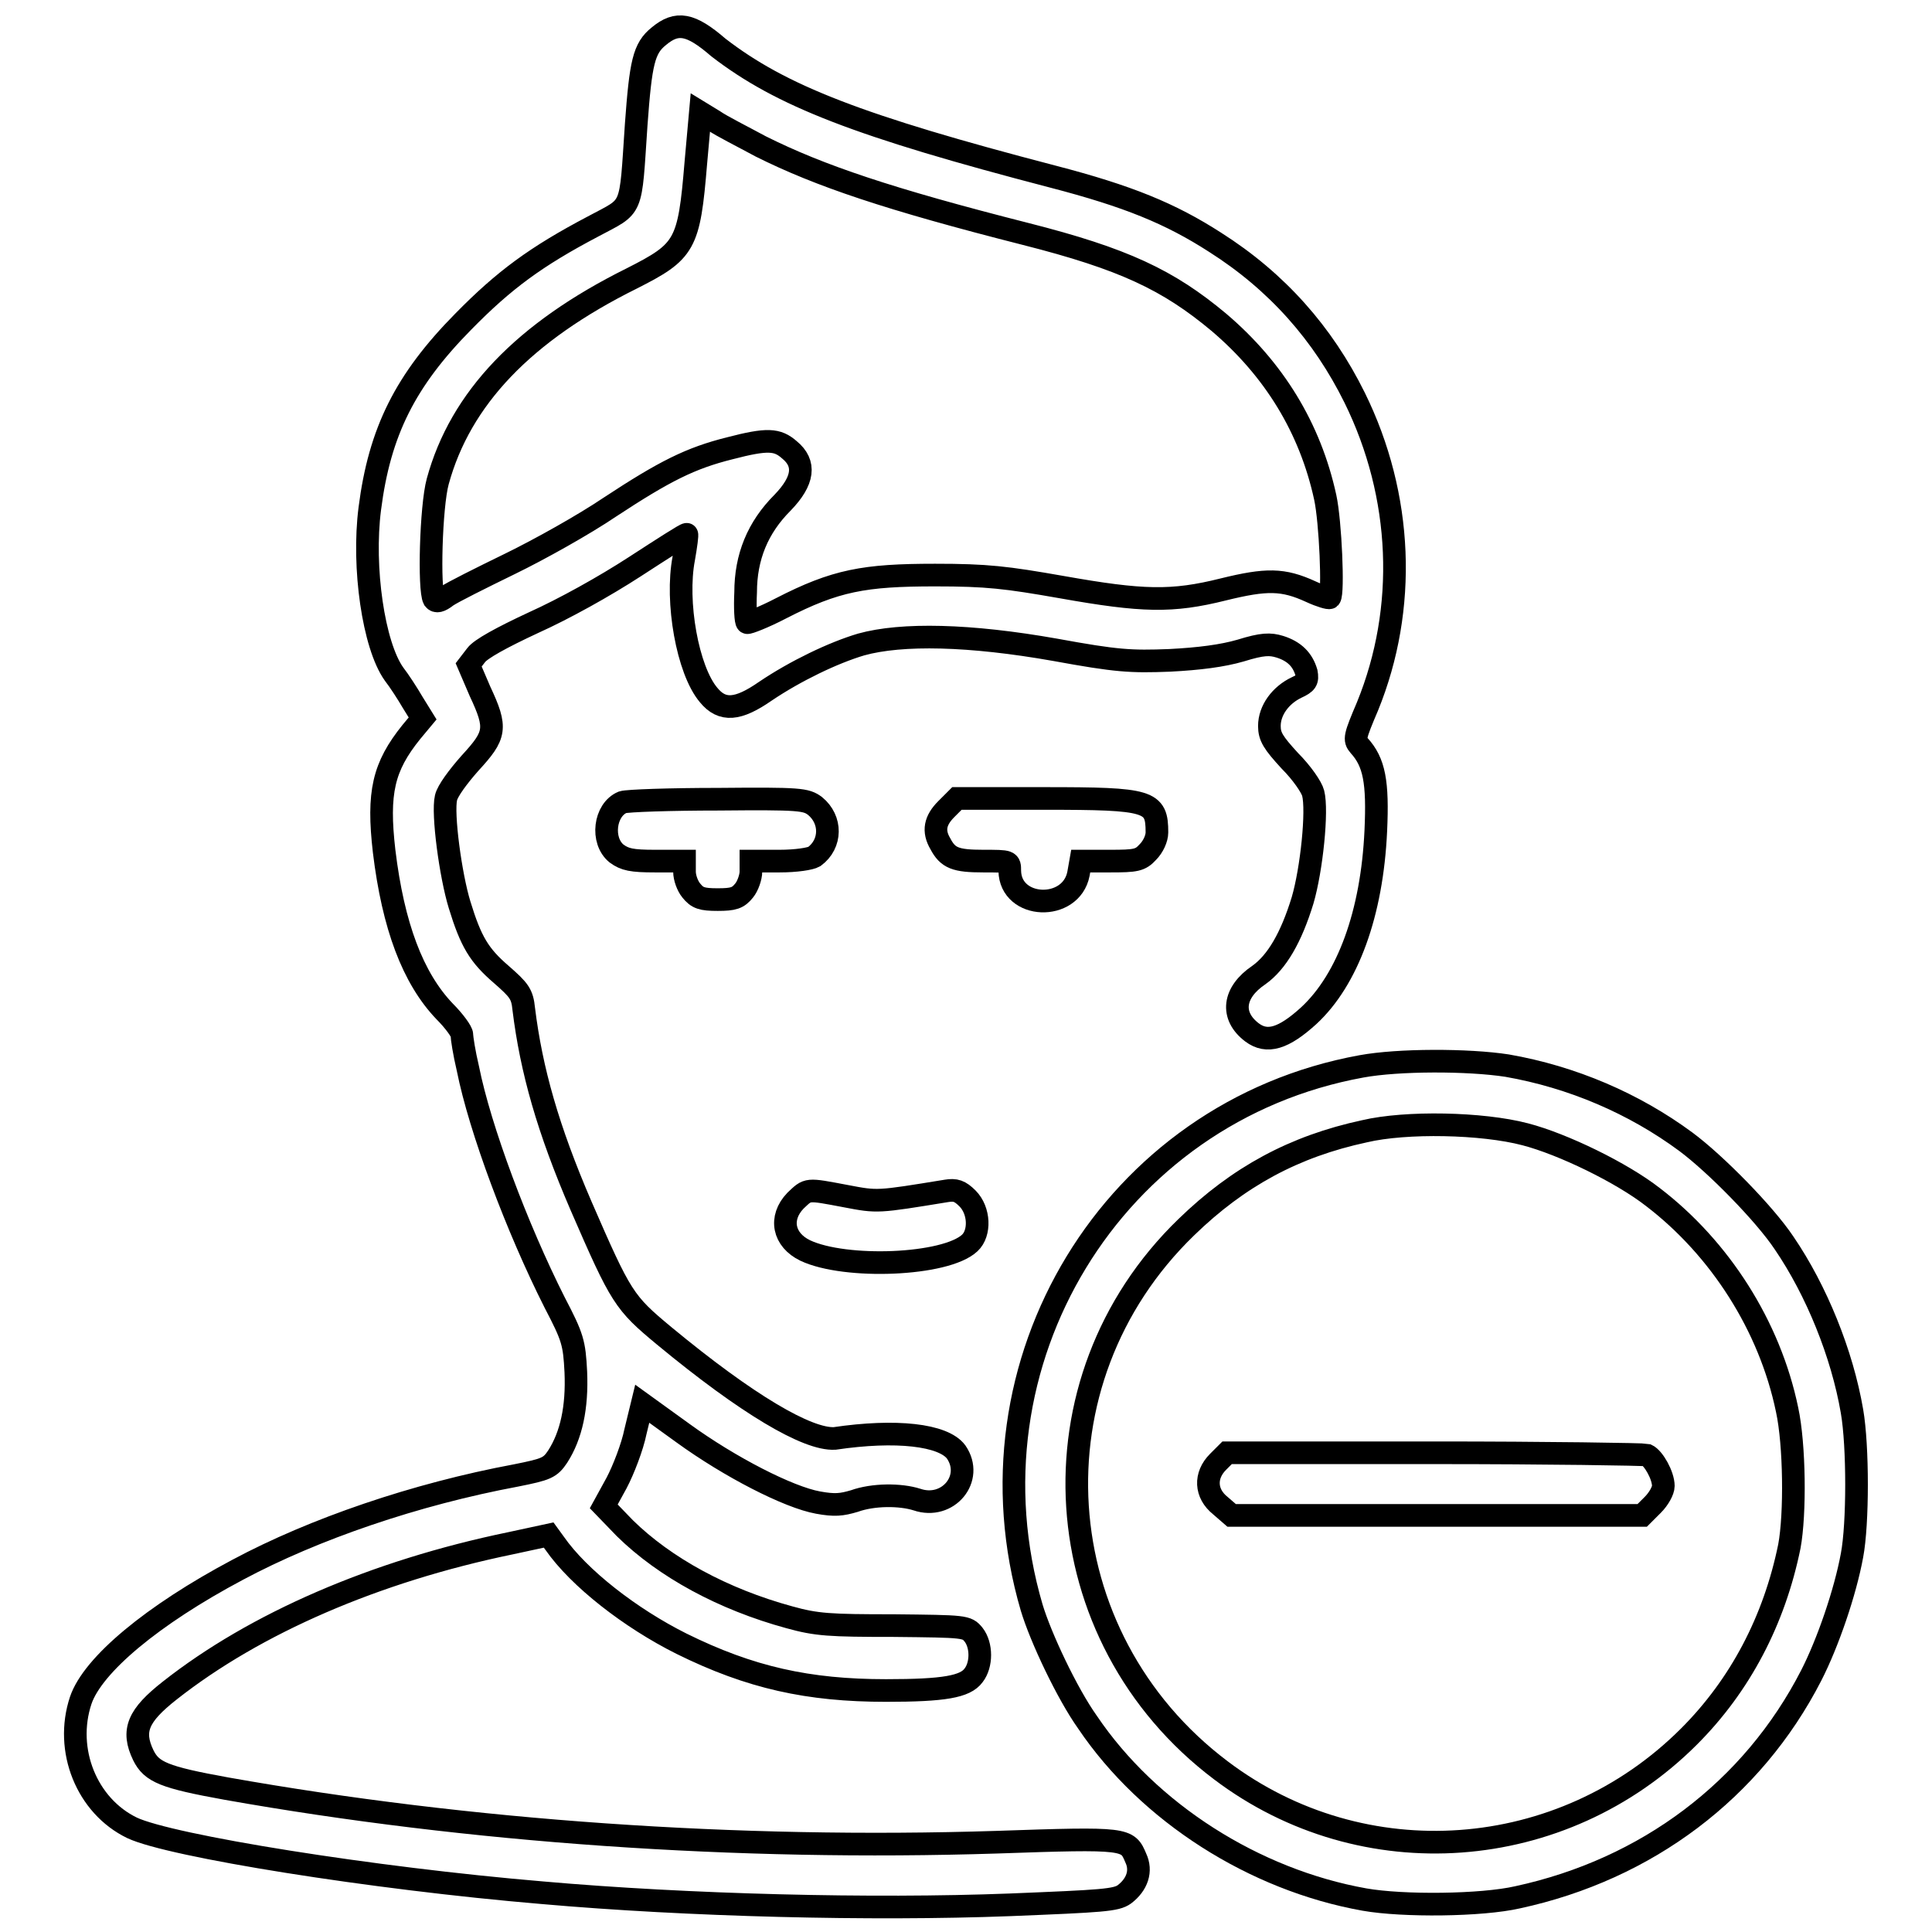
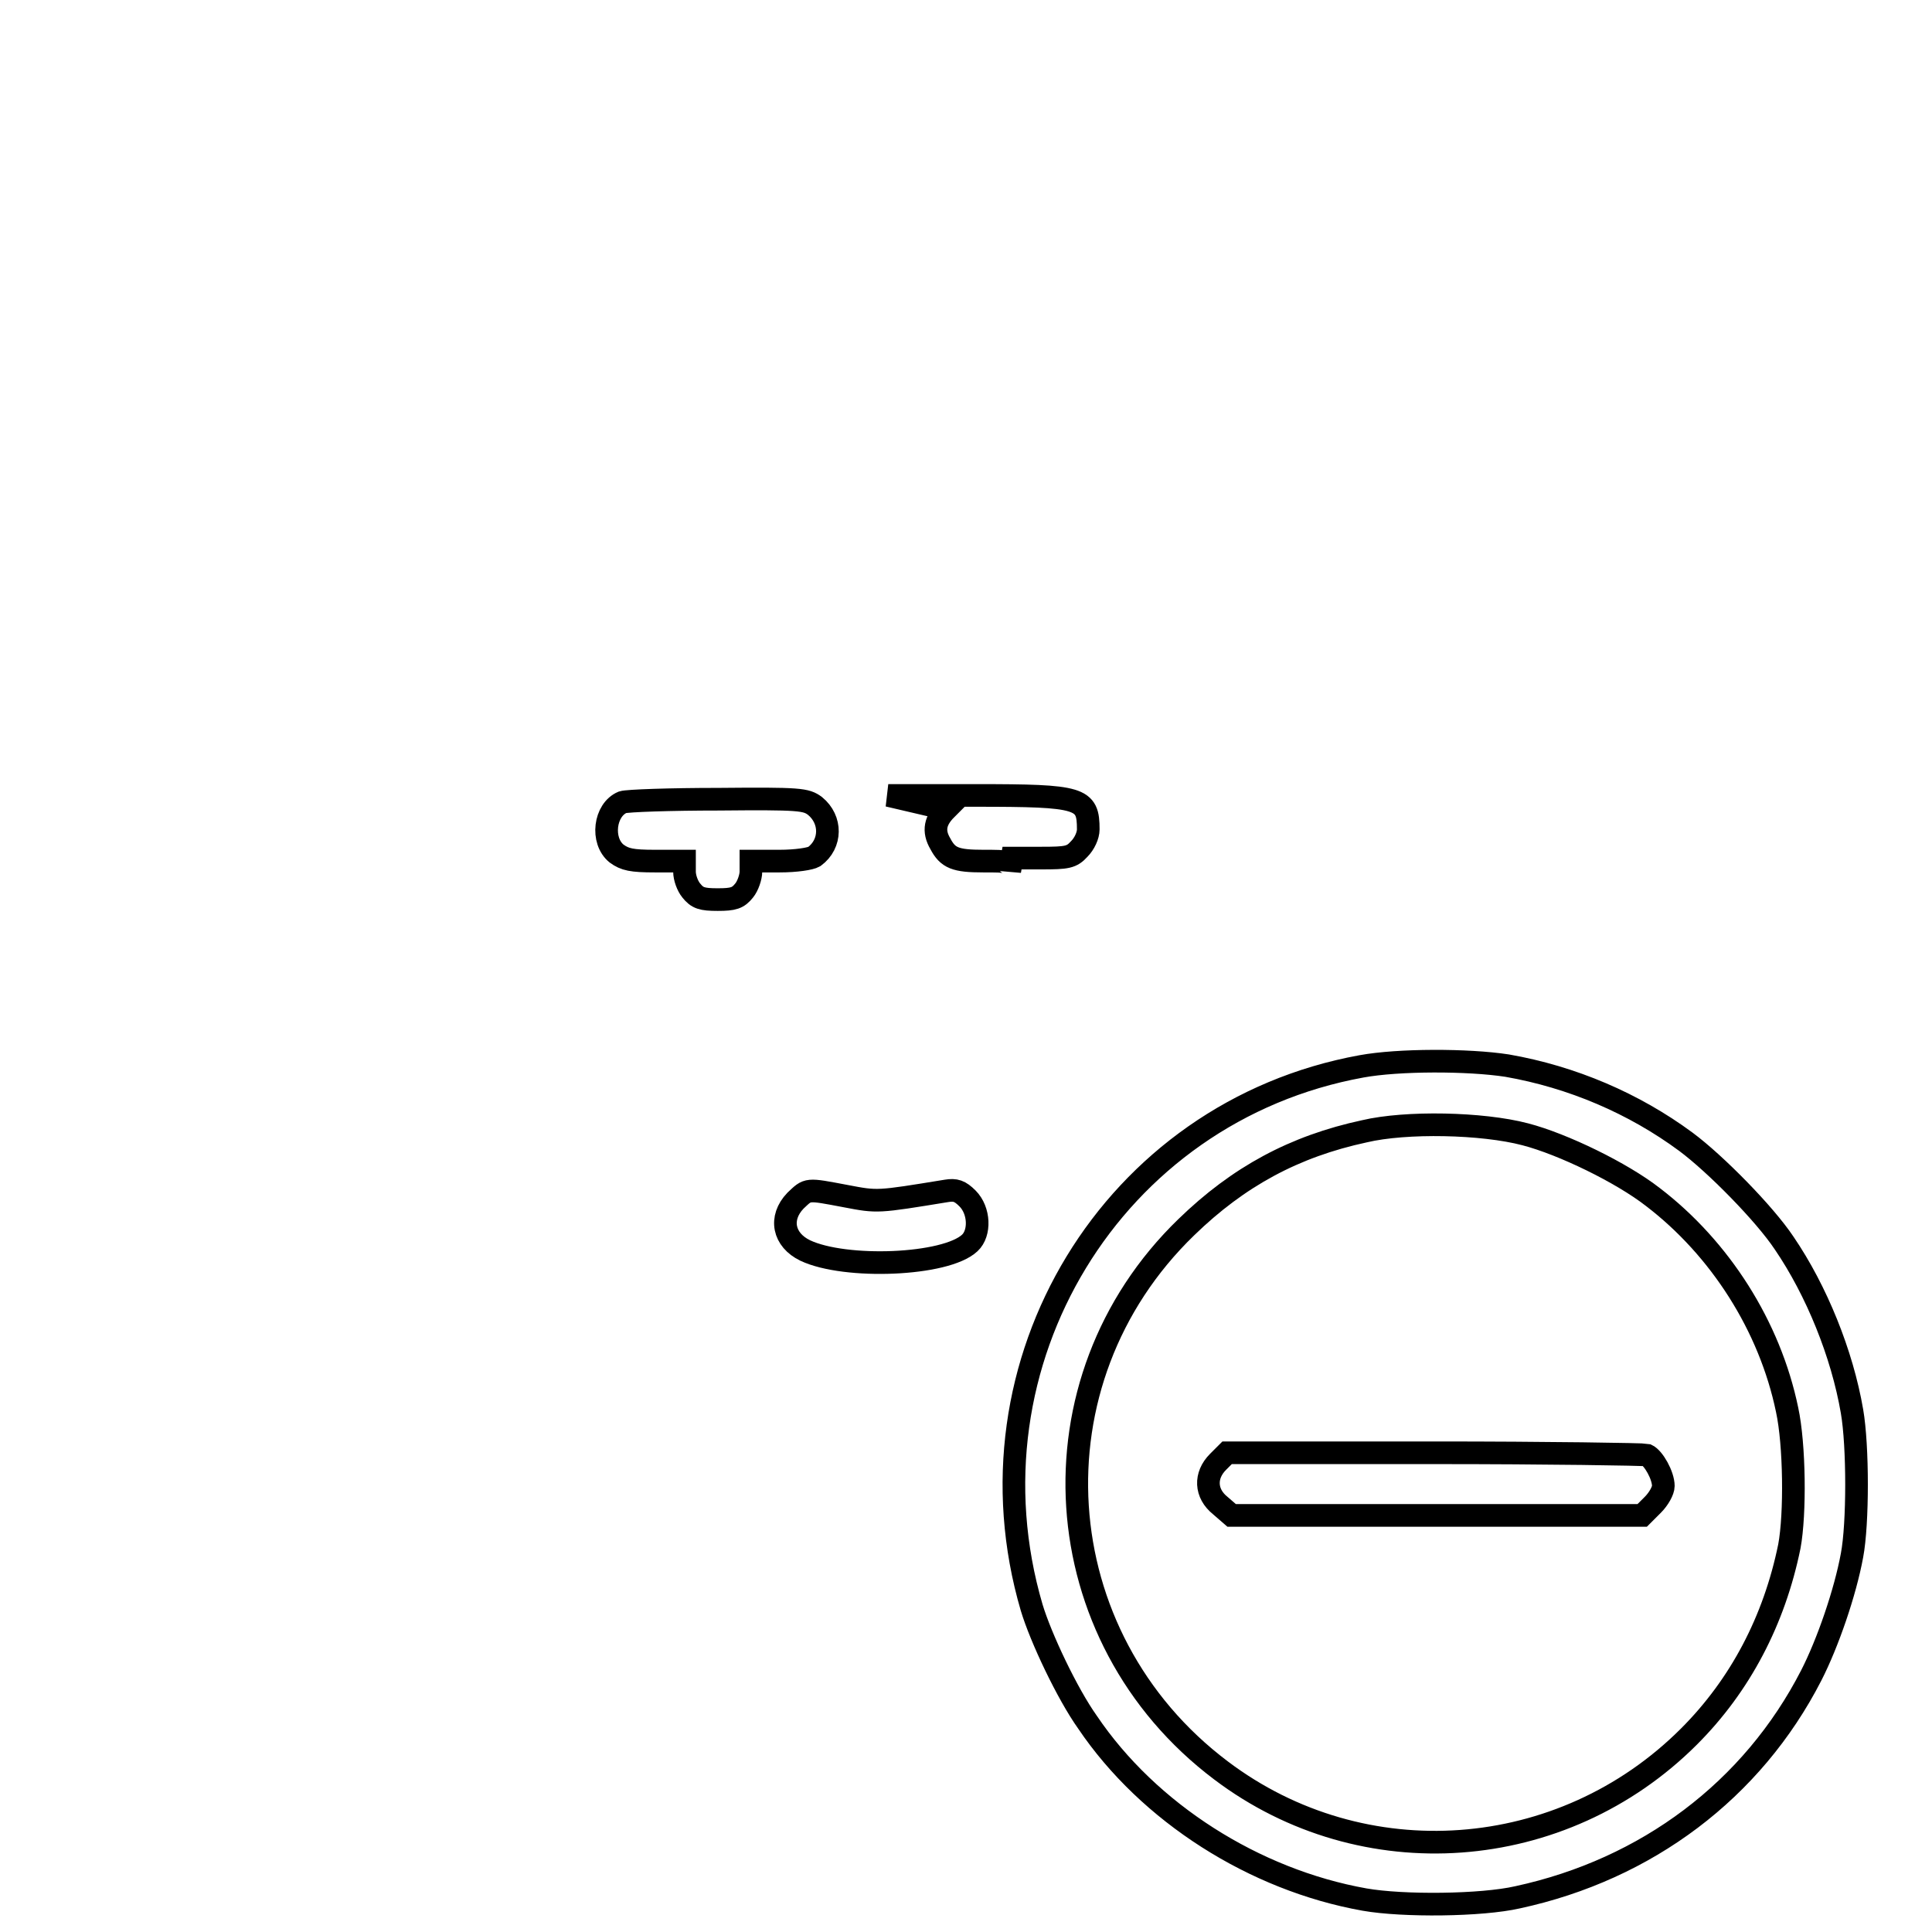
<svg xmlns="http://www.w3.org/2000/svg" version="1.1" x="0px" y="0px" viewBox="0 0 256 256" enable-background="new 0 0 256 256" xml:space="preserve">
  <g>
    <g>
      <g>
-         <path stroke-width="3" fill-opacity="0" stroke="#000000" d="M87.3,4.8c-2,1.6-2.4,3.5-3,11.7c-0.8,11.8-0.3,10.6-5.7,13.5C71,34,66.8,37.1,61.4,42.6C53.7,50.4,50.3,57.2,49,67.4c-1,7.8,0.5,18.1,3.2,21.9c0.7,0.9,1.8,2.6,2.5,3.8l1.3,2.1l-1.5,1.8c-3.7,4.6-4.5,8-3.6,15.8c1.2,9.9,3.8,16.8,8,21.2c1.3,1.3,2.3,2.7,2.3,3.1c0,0.4,0.3,2.4,0.8,4.5c1.6,8,6.5,21.1,11.5,31c2.4,4.6,2.6,5.3,2.8,9.2c0.2,4.7-0.6,8.4-2.4,11.2c-1,1.5-1.5,1.7-5.5,2.5c-13.4,2.5-26.8,7.1-36.9,12.5c-11.3,6-19.2,12.6-20.8,17.3c-2.2,6.6,0.8,14,6.8,16.9c5.1,2.4,31.8,6.7,54.4,8.6c19.3,1.7,43.6,2.3,61.9,1.6c12.3-0.5,14.1-0.6,15.2-1.4c1.7-1.3,2.3-3.1,1.5-4.8c-1.1-2.6-1.1-2.7-18.4-2.1c-34.5,1.1-70-1.4-102.1-7.1c-8.3-1.5-9.9-2.2-11-4.4c-1.6-3.3-0.7-5.3,3.5-8.6c11.3-8.9,27.2-15.8,45.1-19.5l5.1-1.1l0.8,1.1c3.2,4.6,10,9.9,16.8,13.3c9.1,4.5,16.8,6.2,27.1,6.2c7.7,0,10.5-0.5,11.6-2c1.1-1.4,1.1-4,0-5.4c-0.9-1.1-1.1-1.1-10.6-1.2c-8.5,0-10.2-0.1-13.8-1.1c-8.8-2.4-16.5-6.6-21.8-11.8l-2.8-2.9l1.7-3.1c0.9-1.7,2.1-4.8,2.5-6.8l0.9-3.7l5.4,3.9c6.2,4.5,14,8.5,17.9,9.2c2.2,0.4,3.1,0.3,4.8-0.2c2.5-0.9,6.1-0.9,8.3-0.2c4.1,1.4,7.6-2.8,5.2-6.3c-1.7-2.3-8-3-16.1-1.8C107,190.8,99,186.1,88,177c-5.3-4.4-5.7-5-11-17.2c-4.4-10.2-6.6-18-7.6-26.1c-0.2-2-0.6-2.5-3-4.6c-2.9-2.5-4-4.3-5.5-9.2c-1.2-3.9-2.3-12.1-1.8-14.2c0.2-0.9,1.6-2.8,3.2-4.6c3.4-3.7,3.6-4.6,1.3-9.5l-1.5-3.5l1-1.3c0.6-0.8,3.3-2.3,7.6-4.3c4-1.8,9.4-4.8,13.4-7.4c3.7-2.4,6.8-4.4,6.9-4.3c0.1,0-0.1,1.5-0.4,3.2c-1.1,5.7,0.5,14.8,3.3,18.1c1.8,2.2,3.9,2,7.5-0.5c4-2.7,9-5.1,12.7-6.2c5.4-1.5,14.4-1.3,25.7,0.7c8.2,1.5,10,1.6,15.2,1.4c3.9-0.2,7-0.6,9.4-1.3c2.9-0.9,3.9-0.9,5.2-0.5c1.9,0.6,3,1.7,3.5,3.4c0.2,1.1,0,1.4-1.3,2c-2.1,1-3.6,3-3.6,5.1c0,1.4,0.5,2.2,2.7,4.6c1.6,1.6,2.9,3.5,3.1,4.3c0.6,2.3-0.2,10.1-1.4,14.2c-1.5,4.9-3.4,8.2-5.8,9.9c-3.4,2.3-3.8,5.4-0.9,7.6c2,1.5,4.2,0.8,7.5-2.2c5.2-4.8,8.4-13.6,8.9-24.5c0.3-6.5-0.2-9.1-2.2-11.3c-0.7-0.8-0.6-1.2,1.1-5.2c5.3-13,4.7-27.9-1.7-40.9c-4.2-8.5-10.3-15.4-18.5-20.6c-5.9-3.8-11.5-6.1-21.5-8.7c-25.7-6.7-36-10.7-44.3-17.1C91.5,3.1,89.7,2.8,87.3,4.8z M100.8,19.4c7.8,3.9,17,7,35.1,11.6c13,3.3,18.9,6.1,25.6,11.7c7.3,6.2,12.1,14,14.1,23.2c0.7,3.2,1.1,12.7,0.6,13.3c-0.1,0.1-1.2-0.2-2.5-0.8c-3.7-1.7-5.9-1.7-11.6-0.3c-6.8,1.7-10.7,1.6-21.4-0.3c-7.4-1.3-9.9-1.6-16.8-1.6c-9.4,0-13.2,0.7-20.4,4.4c-2.3,1.2-4.4,2-4.5,1.9c-0.2-0.1-0.3-2-0.2-4c0-4.7,1.6-8.6,4.9-11.9c2.8-2.9,3.1-5.2,0.9-7c-1.6-1.4-2.9-1.5-7.9-0.2c-5.2,1.3-8.6,3-15.9,7.8c-3.4,2.3-9.3,5.6-13.2,7.5c-3.9,1.9-7.7,3.8-8.4,4.3c-0.9,0.7-1.4,0.8-1.7,0.4c-0.7-1.3-0.4-12.3,0.5-15.6c3-11,11.4-19.8,25.7-26.9c7.1-3.6,7.6-4.4,8.5-15.3l0.6-6.7l1.8,1.1C95.6,16.7,98.4,18.1,100.8,19.4z" />
        <path stroke-width="3" fill-opacity="0" stroke="#000000" d="M82.5,106.3c-2.4,1-2.9,5.1-0.8,6.8c1.1,0.8,2,1,5.1,1h3.9v1.4c0,0.8,0.4,1.9,0.9,2.5c0.8,1,1.4,1.2,3.5,1.2c2.1,0,2.7-0.2,3.5-1.2c0.5-0.6,0.9-1.8,0.9-2.5v-1.4h3.8c2.2,0,4.1-0.3,4.6-0.6c2.3-1.7,2.3-4.9,0.1-6.7c-1.2-0.9-2-1-12.8-0.9C88.8,105.9,83.1,106.1,82.5,106.3z" />
-         <path stroke-width="3" fill-opacity="0" stroke="#000000" d="M125.4,107.2c-1.5,1.5-1.8,2.9-0.8,4.6c1,1.9,2,2.3,5.7,2.3c3.5,0,3.5,0,3.5,1.3c0.1,5.1,8.1,5.4,9.1,0.4l0.3-1.7h3.9c3.4,0,4-0.1,5-1.2c0.7-0.7,1.2-1.8,1.2-2.6c0-4.2-0.9-4.5-14.9-4.5h-11.6L125.4,107.2z" />
+         <path stroke-width="3" fill-opacity="0" stroke="#000000" d="M125.4,107.2c-1.5,1.5-1.8,2.9-0.8,4.6c1,1.9,2,2.3,5.7,2.3c3.5,0,3.5,0,3.5,1.3l0.3-1.7h3.9c3.4,0,4-0.1,5-1.2c0.7-0.7,1.2-1.8,1.2-2.6c0-4.2-0.9-4.5-14.9-4.5h-11.6L125.4,107.2z" />
        <path stroke-width="3" fill-opacity="0" stroke="#000000" d="M180.4,141.3c-33,6-53.2,39.3-43.7,71.7c1.2,4,4.7,11.4,7.4,15.2c8.1,12,22.1,20.9,36.7,23.5c5.1,0.9,15.5,0.8,20.3-0.3c17.1-3.7,31.1-14.2,38.9-29.4c2.2-4.3,4.5-11,5.4-15.9c0.8-4.2,0.8-14.5,0-19.1c-1.3-7.6-4.7-16-9-22.3c-2.6-3.9-9.1-10.5-13-13.4c-6.9-5.1-15.1-8.6-23.7-10.1C194.5,140.4,185.3,140.4,180.4,141.3z M202.1,150.3c5,1.3,12.8,5.1,16.9,8.3c8.9,6.8,15.5,17.1,17.8,28.2c1,4.6,1.1,13.8,0.3,18.1c-2,9.8-6.5,18.4-13.3,25.2c-16.8,16.8-43.2,18.7-62,4.5c-23.5-17.7-25.7-51.6-4.6-72c6.9-6.7,14.3-10.7,23.6-12.7C186.3,148.6,196.4,148.8,202.1,150.3z" />
        <path stroke-width="3" fill-opacity="0" stroke="#000000" d="M161.4,193.7c-1.8,1.8-1.7,4.2,0.3,5.8l1.5,1.3h27.2h27.2l1.4-1.4c0.8-0.8,1.4-1.9,1.4-2.5c0-1.4-1.3-3.7-2.2-4.1c-0.4-0.1-13.1-0.3-28.2-0.3h-27.4L161.4,193.7z" />
        <path stroke-width="3" fill-opacity="0" stroke="#000000" d="M105.4,159.1c-2.2,2.3-1.6,5.2,1.3,6.6c5.3,2.5,18.6,2,21.8-1c1.4-1.3,1.3-4.3-0.3-5.9c-1-1-1.6-1.2-2.8-1c-9.2,1.5-9.1,1.5-13.3,0.7C106.8,157.5,107.1,157.5,105.4,159.1z" />
      </g>
    </g>
  </g>
</svg>